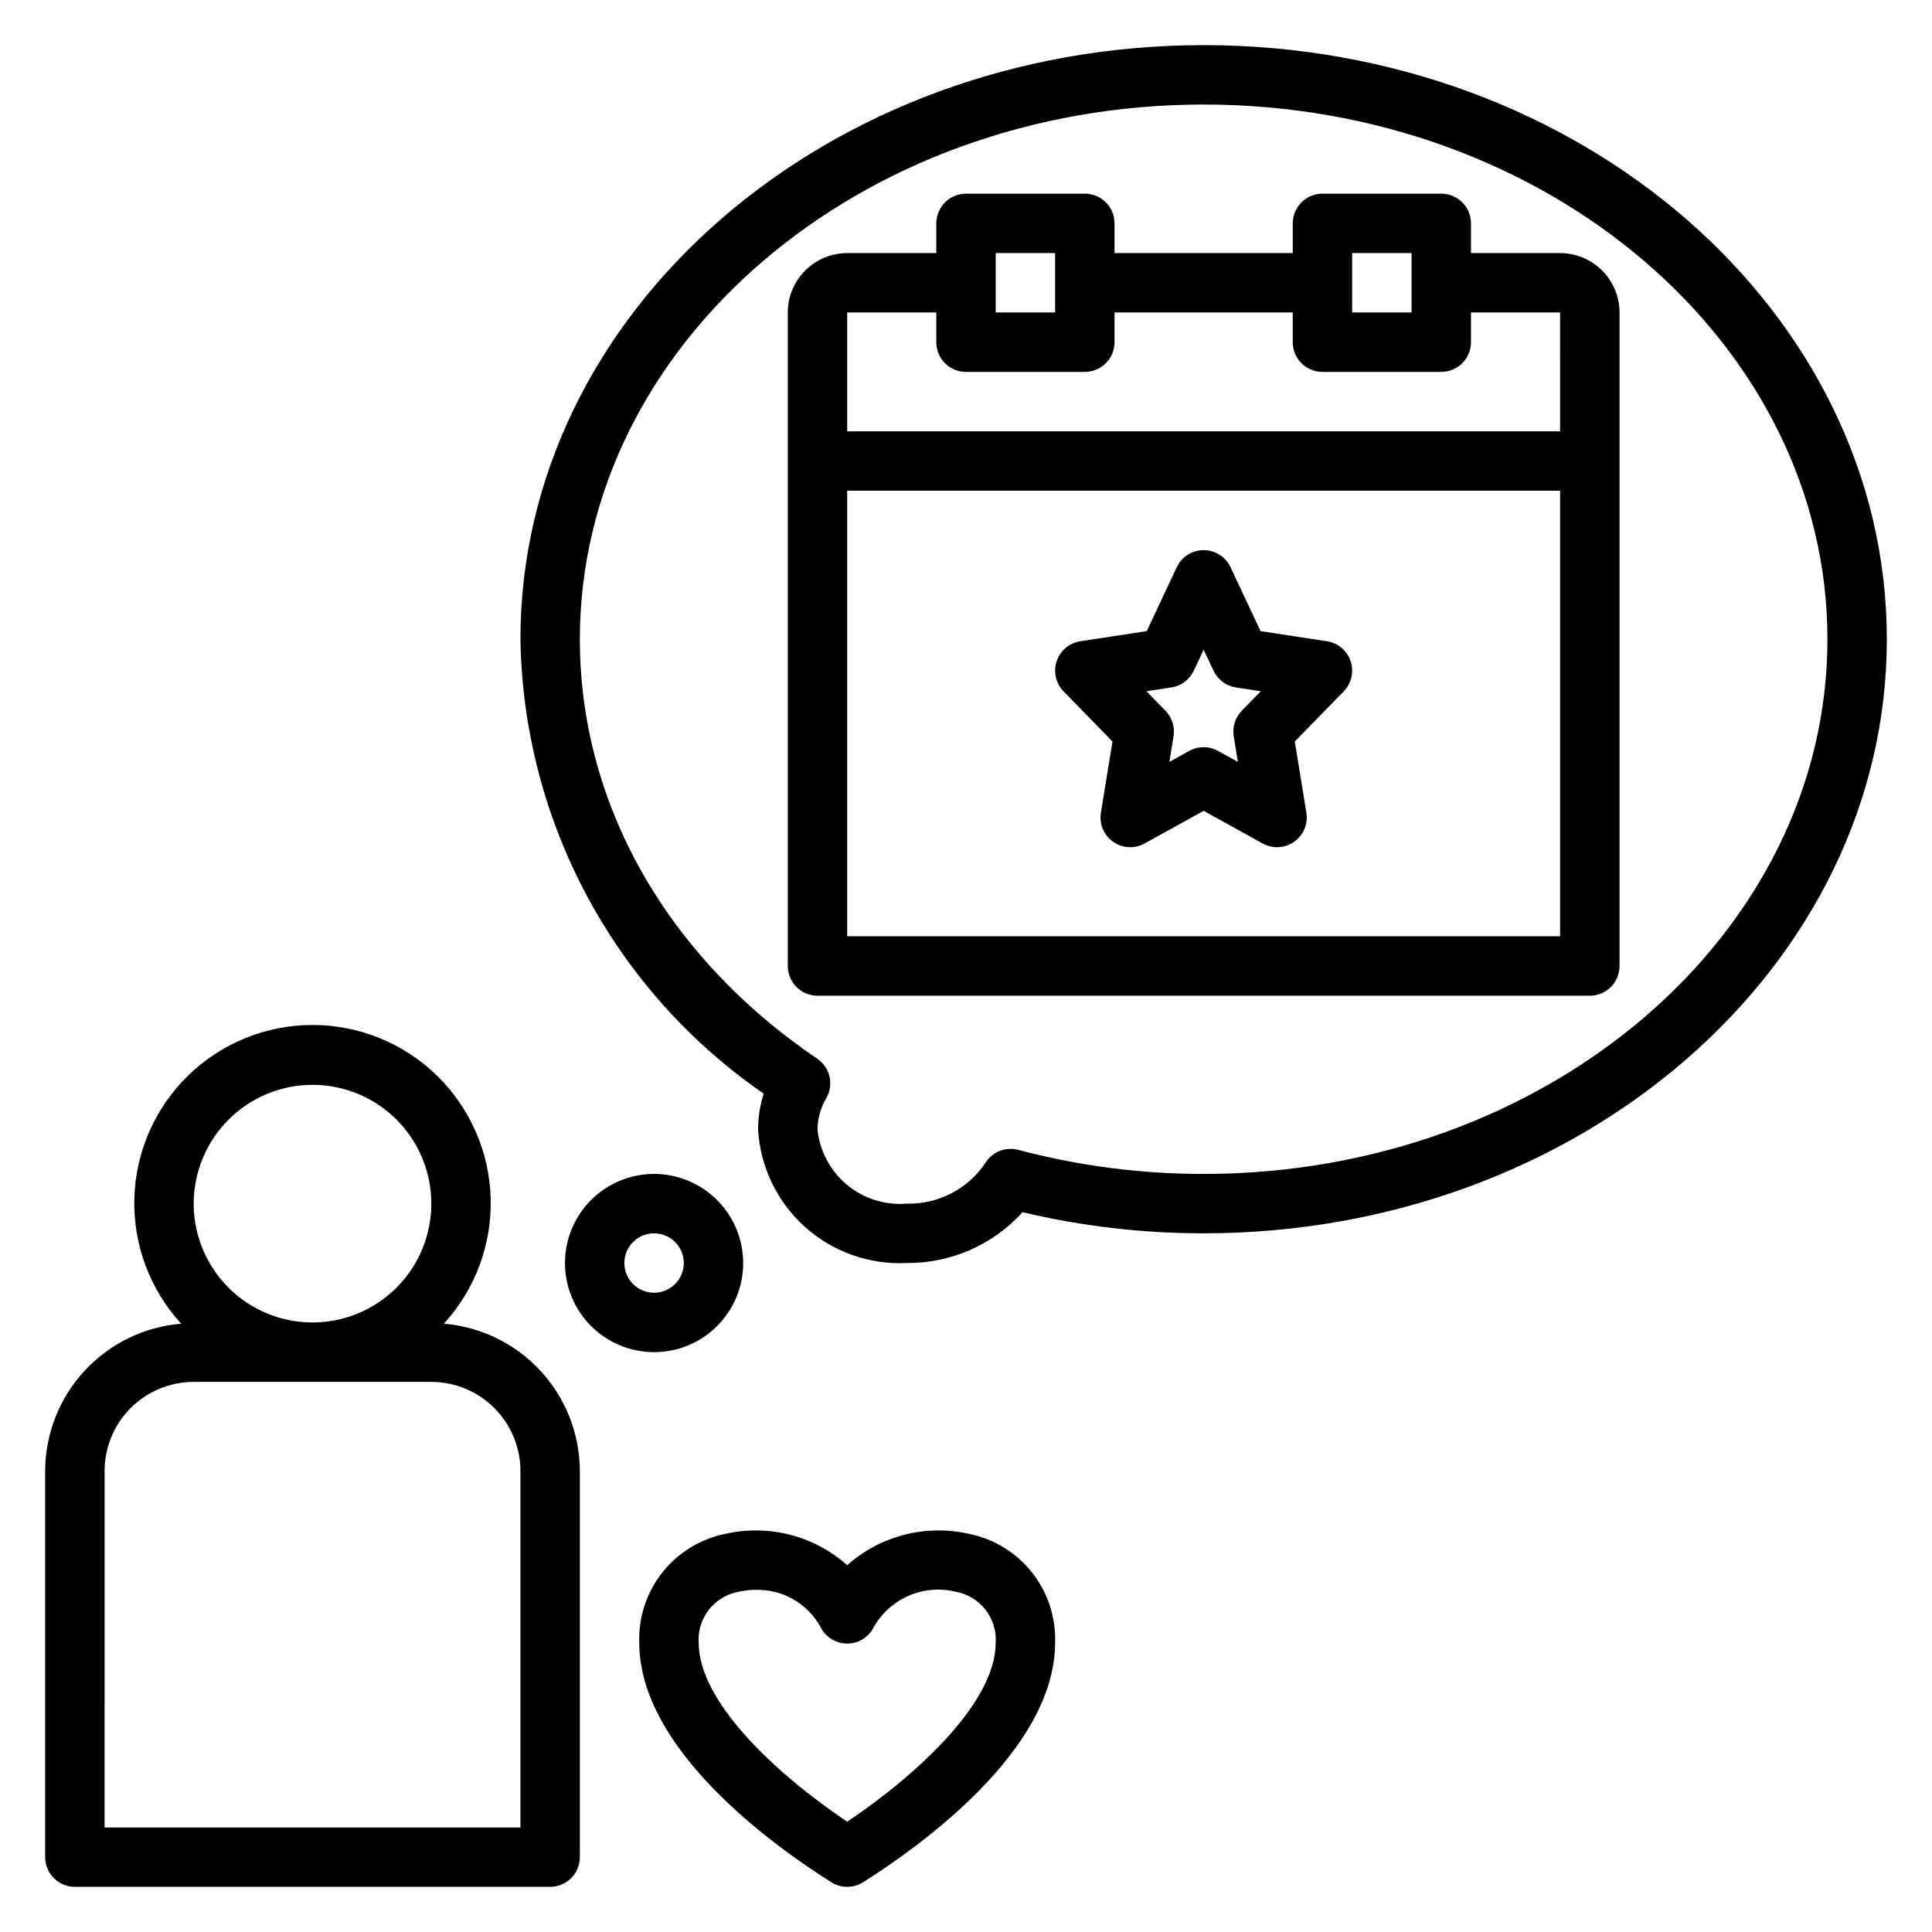
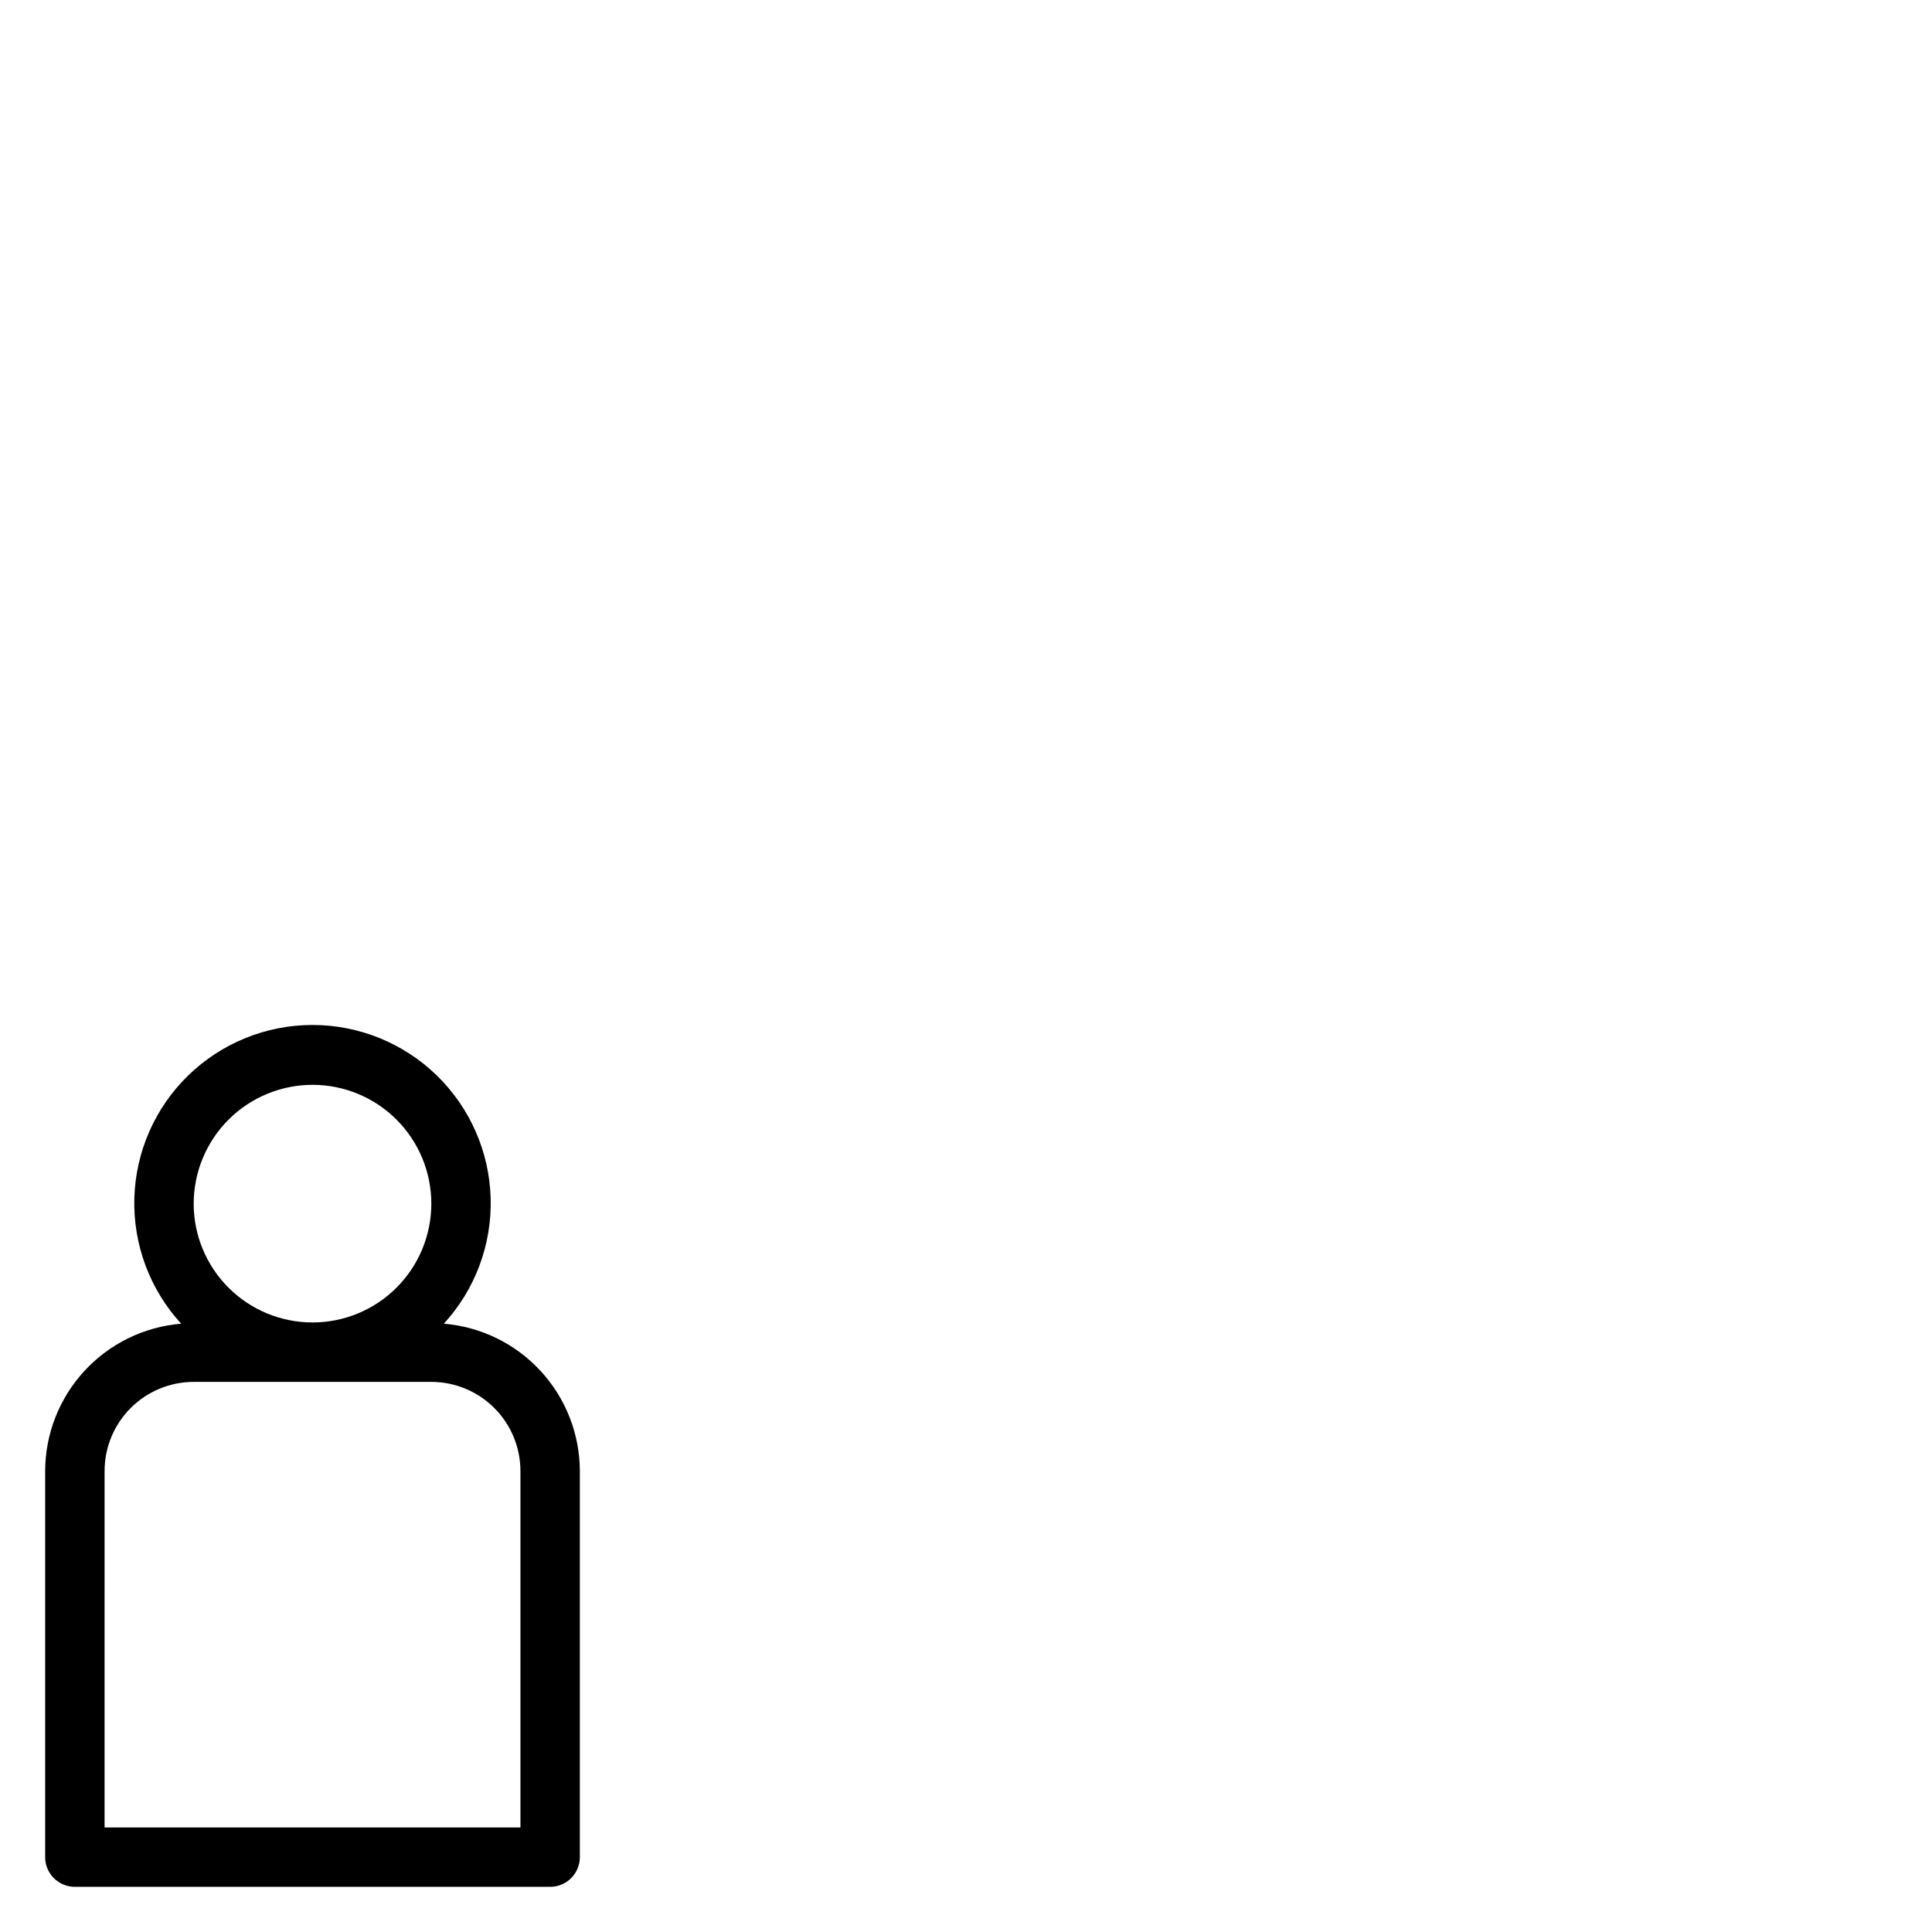
<svg xmlns="http://www.w3.org/2000/svg" fill="#000000" width="800px" height="800px" version="1.1" viewBox="144 144 512 512">
  <g>
    <path d="m163.84 644.03h125.95c2.09 0 4.09-0.828 5.566-2.305 1.477-1.477 2.309-3.481 2.309-5.566v-102.34c-0.031-9.84-3.754-19.305-10.426-26.531-6.676-7.227-15.82-11.684-25.621-12.496 8.309-9.055 12.762-20.996 12.41-33.285-0.352-12.289-5.481-23.953-14.297-32.52-8.816-8.566-20.625-13.359-32.918-13.359s-24.098 4.793-32.914 13.359c-8.816 8.566-13.945 20.23-14.297 32.52-0.352 12.289 4.102 24.23 12.41 33.285-9.805 0.812-18.945 5.269-25.621 12.496-6.672 7.227-10.395 16.691-10.426 26.531v102.34c0 2.086 0.828 4.09 2.305 5.566 1.477 1.477 3.481 2.305 5.566 2.305zm62.977-212.54c8.352 0 16.363 3.316 22.266 9.223 5.906 5.902 9.223 13.914 9.223 22.266 0 8.348-3.316 16.359-9.223 22.262-5.902 5.906-13.914 9.223-22.266 9.223s-16.359-3.316-22.266-9.223c-5.902-5.902-9.223-13.914-9.223-22.262 0.012-8.352 3.332-16.355 9.234-22.258s13.906-9.223 22.254-9.23zm-55.102 102.34c0.004-6.262 2.496-12.266 6.922-16.691 4.43-4.43 10.434-6.918 16.691-6.926h62.977c6.262 0.008 12.266 2.496 16.691 6.926 4.43 4.426 6.918 10.43 6.926 16.691v94.465h-110.21z" />
-     <path d="m557.44 211.07h-23.613v-7.871c0-2.09-0.828-4.094-2.305-5.566-1.477-1.477-3.481-2.309-5.57-2.309h-31.488c-2.086 0-4.09 0.832-5.566 2.309-1.477 1.473-2.305 3.477-2.305 5.566v7.871h-47.23v-7.871c0-2.09-0.828-4.094-2.305-5.566-1.477-1.477-3.481-2.309-5.566-2.309h-31.488c-2.09 0-4.094 0.832-5.57 2.309-1.473 1.473-2.305 3.477-2.305 5.566v7.871h-23.613c-4.176 0.004-8.176 1.664-11.129 4.617-2.953 2.949-4.613 6.953-4.617 11.125v173.19c0 2.086 0.828 4.09 2.305 5.566 1.477 1.477 3.481 2.305 5.566 2.305h204.68c2.086 0 4.09-0.828 5.566-2.305 1.477-1.477 2.305-3.481 2.305-5.566v-173.19c-0.004-4.172-1.664-8.176-4.617-11.125-2.953-2.953-6.953-4.613-11.129-4.617zm-55.102 0h15.742v15.742h-15.742zm-94.465 0h15.742v15.742h-15.742zm149.57 181.05h-188.93v-118.08h188.93zm0-133.82h-188.93v-31.488h23.617v7.871l-0.004 0.004c0 2.086 0.832 4.09 2.305 5.566 1.477 1.477 3.481 2.305 5.57 2.305h31.488c2.086 0 4.09-0.828 5.566-2.305 1.477-1.477 2.305-3.481 2.305-5.566v-7.875h47.23v7.875c0 2.086 0.828 4.09 2.305 5.566 1.477 1.477 3.481 2.305 5.566 2.305h31.488c2.09 0 4.094-0.828 5.57-2.305 1.477-1.477 2.305-3.481 2.305-5.566v-7.875h23.617z" />
-     <path d="m438.82 340.51-3.074 18.867c-0.484 2.977 0.773 5.965 3.242 7.699 2.465 1.738 5.703 1.91 8.344 0.453l15.645-8.652 15.641 8.652c2.641 1.457 5.879 1.285 8.348-0.453 2.465-1.734 3.723-4.723 3.238-7.699l-3.074-18.863 12.969-13.297v-0.004c2.059-2.109 2.766-5.195 1.832-7.992-0.938-2.797-3.359-4.836-6.273-5.281l-17.605-2.691-7.949-16.93c-1.297-2.762-4.074-4.527-7.125-4.527-3.055 0-5.832 1.766-7.129 4.527l-7.949 16.93-17.605 2.691h0.004c-2.918 0.445-5.34 2.484-6.273 5.281-0.938 2.797-0.23 5.883 1.828 7.996zm15.613-14.336c2.594-0.395 4.82-2.059 5.934-4.438l2.609-5.551 2.606 5.551c1.113 2.379 3.34 4.039 5.934 4.438l6.609 1.012-5.043 5.172c-1.742 1.789-2.535 4.297-2.137 6.762l1.105 6.789-5.266-2.914h0.004c-2.375-1.312-5.254-1.312-7.629 0l-5.266 2.914 1.105-6.789h0.004c0.398-2.465-0.395-4.973-2.141-6.762l-5.039-5.172z" />
-     <path d="m317.34 455.1c-6.266 0-12.273 2.488-16.699 6.918-4.43 4.43-6.918 10.438-6.918 16.699s2.488 12.27 6.918 16.699c4.426 4.43 10.434 6.918 16.699 6.918 6.262 0 12.27-2.488 16.699-6.918 4.426-4.43 6.914-10.438 6.914-16.699-0.004-6.262-2.496-12.266-6.922-16.691-4.43-4.426-10.43-6.918-16.691-6.926zm0 31.488c-3.184 0-6.055-1.918-7.273-4.859-1.219-2.941-0.547-6.328 1.707-8.578 2.25-2.25 5.637-2.926 8.578-1.707 2.941 1.219 4.859 4.09 4.859 7.273-0.004 4.348-3.527 7.867-7.871 7.871z" />
-     <path d="m462.98 155.96c-99.84 0-181.06 70.629-181.06 157.44 0.758 48.203 24.773 93.066 64.469 120.43-0.988 3.055-1.488 6.246-1.492 9.457 0.559 9.906 5.012 19.184 12.383 25.82 7.375 6.637 17.07 10.09 26.977 9.605 11.695 0.105 22.879-4.797 30.727-13.469 15.727 3.734 31.832 5.609 47.996 5.598 99.836 0 181.05-70.629 181.05-157.44s-81.219-157.44-181.05-157.44zm0 299.14c-16.582 0.02-33.094-2.121-49.117-6.371-3.356-0.891-6.894 0.516-8.727 3.461-4.652 6.934-12.531 11.004-20.879 10.785-5.731 0.465-11.414-1.336-15.828-5.016-4.418-3.68-7.215-8.945-7.789-14.668 0.047-2.93 0.863-5.793 2.363-8.312 2.027-3.57 0.977-8.098-2.422-10.406-39.984-27.105-62.914-67.625-62.914-111.17 0-78.133 74.16-141.7 165.31-141.7 91.152 0 165.31 63.562 165.31 141.7s-74.164 141.7-165.31 141.7z" />
-     <path d="m400.91 550.51c-11.504-2.644-23.574 0.438-32.395 8.277-8.82-7.84-20.891-10.922-32.391-8.277-6.578 1.348-12.469 4.981-16.629 10.254-4.156 5.273-6.312 11.852-6.086 18.562 0 28.352 35.602 53.848 50.906 63.496 2.566 1.613 5.828 1.613 8.395 0 15.305-9.648 50.906-35.145 50.906-63.496 0.227-6.711-1.93-13.285-6.086-18.559s-10.043-8.906-16.621-10.258zm-32.395 76.262c-19.02-12.773-39.359-31.828-39.359-47.445h-0.004c-0.402-6.535 4.156-12.34 10.602-13.496 1.465-0.34 2.965-0.512 4.469-0.504 3.508-0.102 6.981 0.77 10.023 2.516 3.047 1.746 5.551 4.305 7.234 7.383 1.336 2.66 4.059 4.336 7.035 4.336 2.973 0 5.695-1.676 7.031-4.336 2.102-3.723 5.363-6.652 9.289-8.352 3.922-1.695 8.293-2.062 12.445-1.043 6.441 1.16 10.996 6.961 10.594 13.496 0 15.617-20.344 34.672-39.359 47.445z" />
  </g>
</svg>